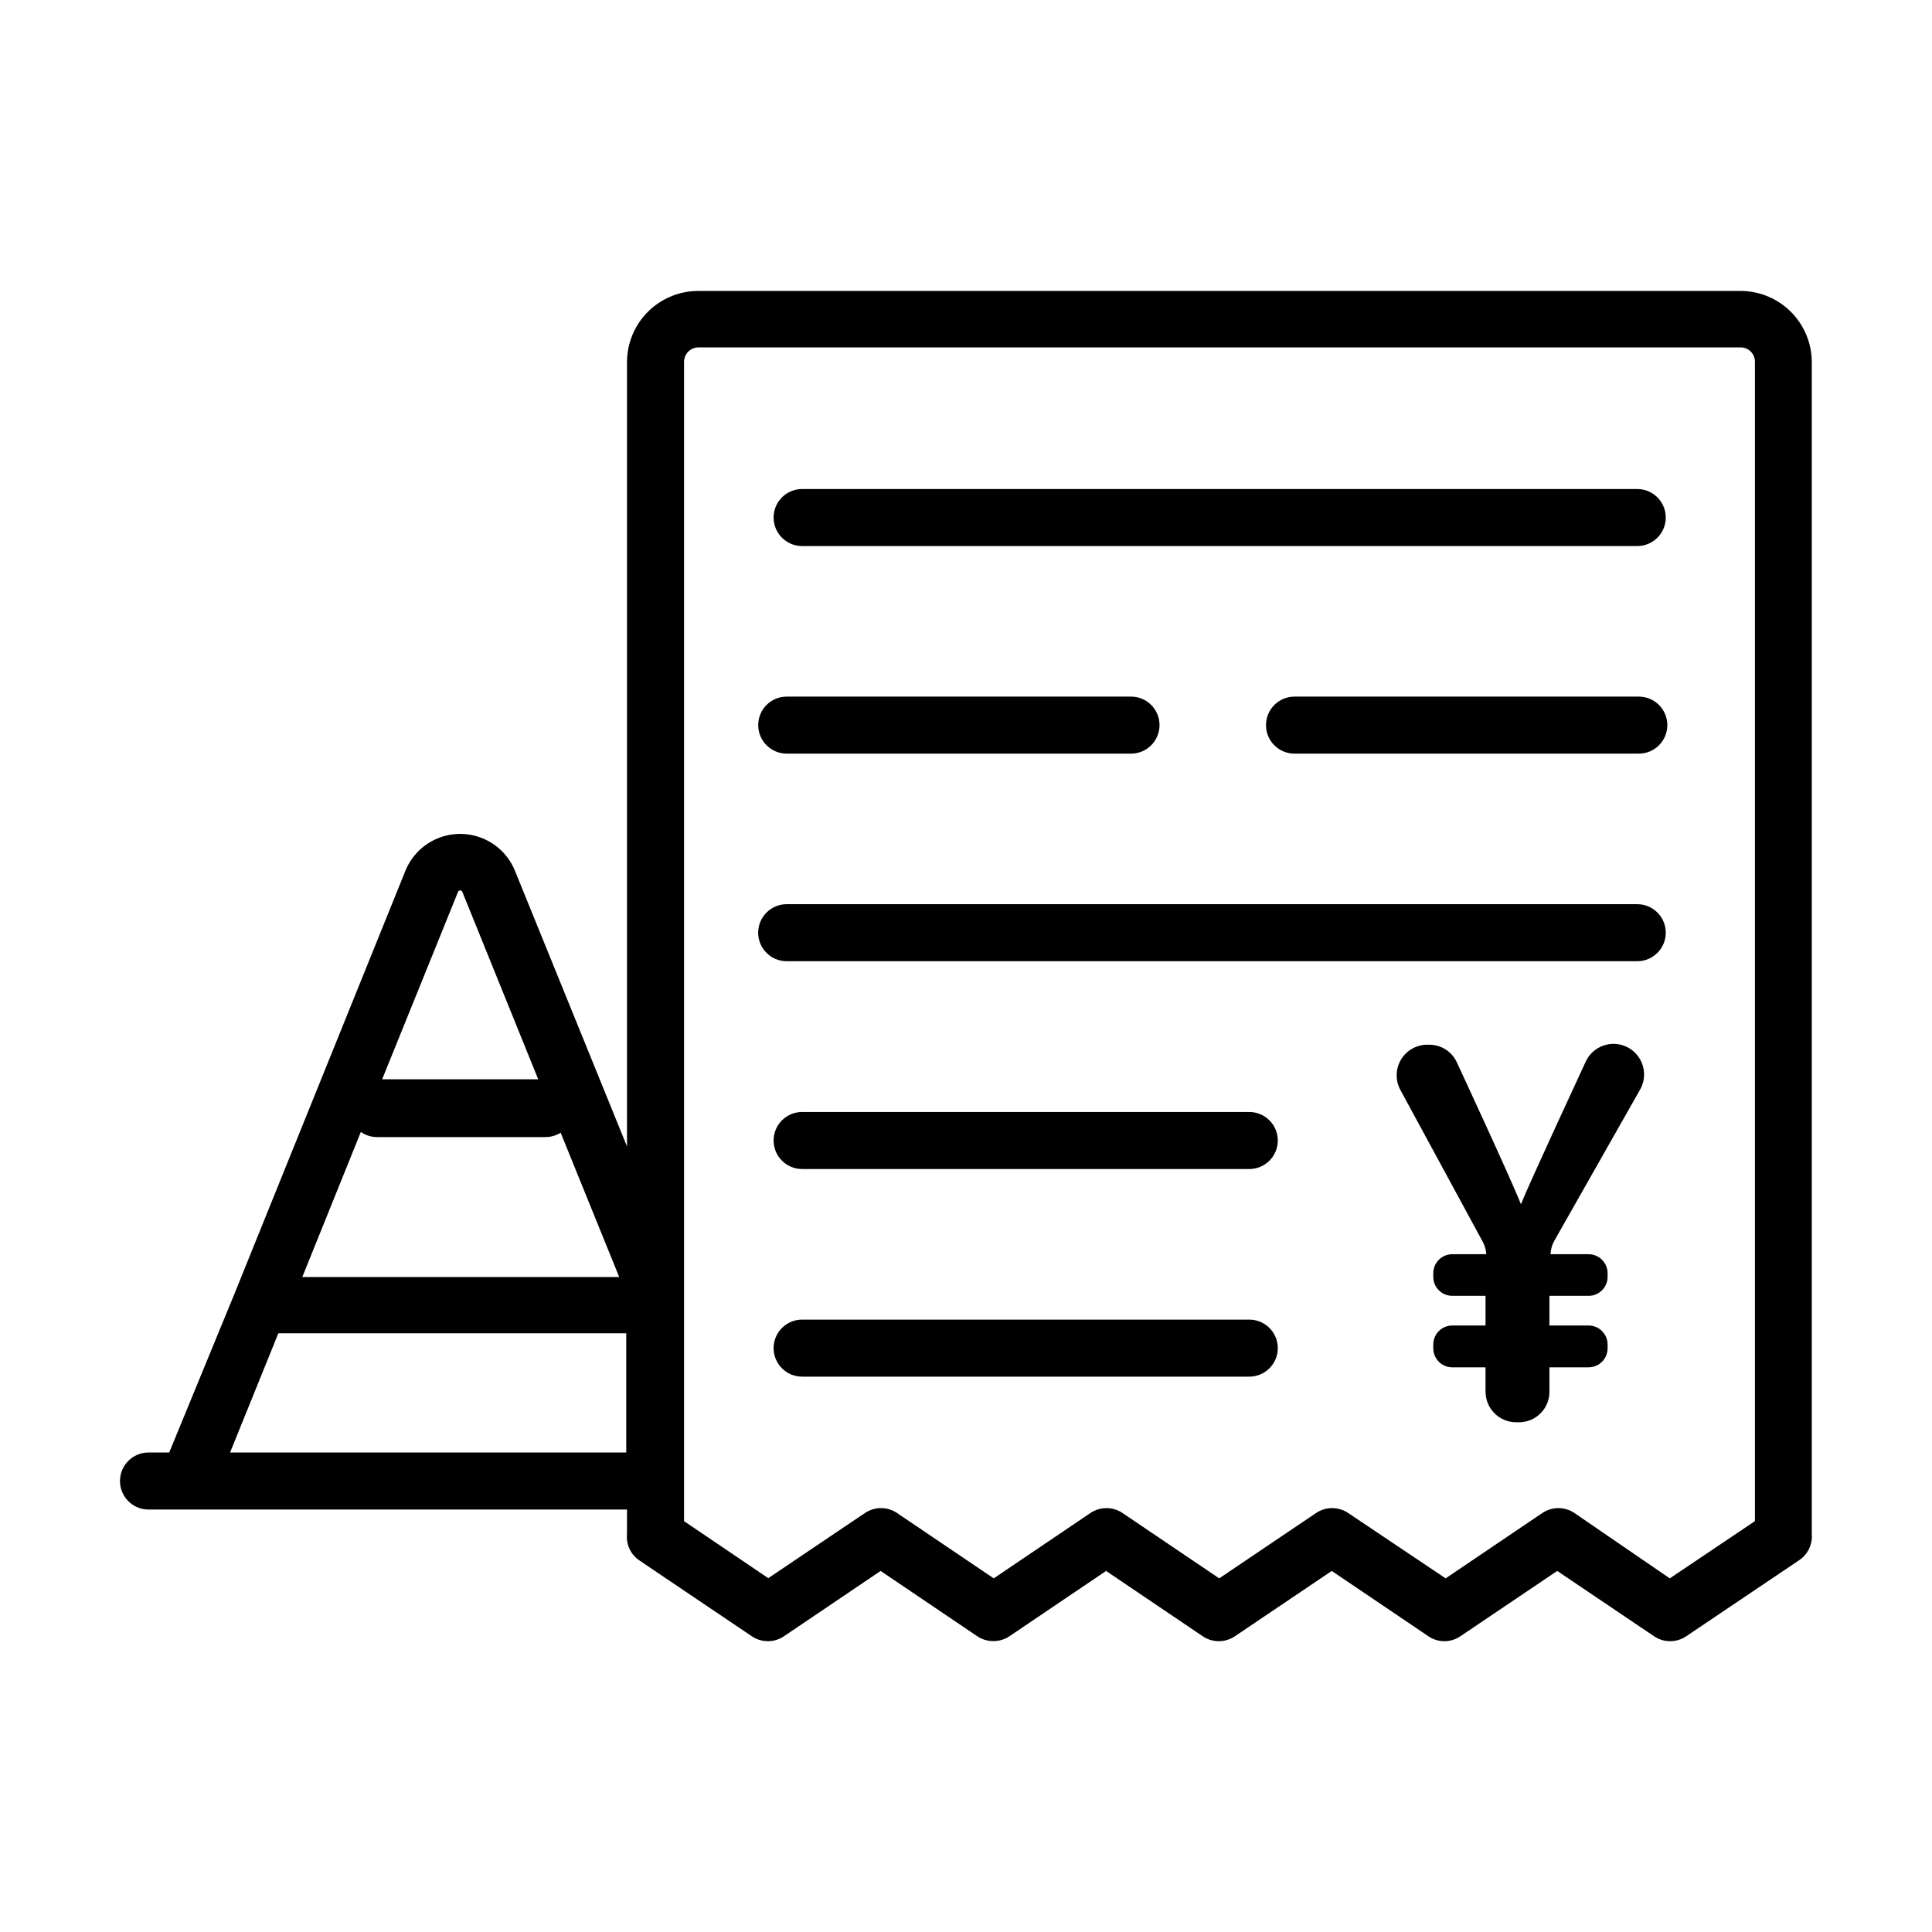
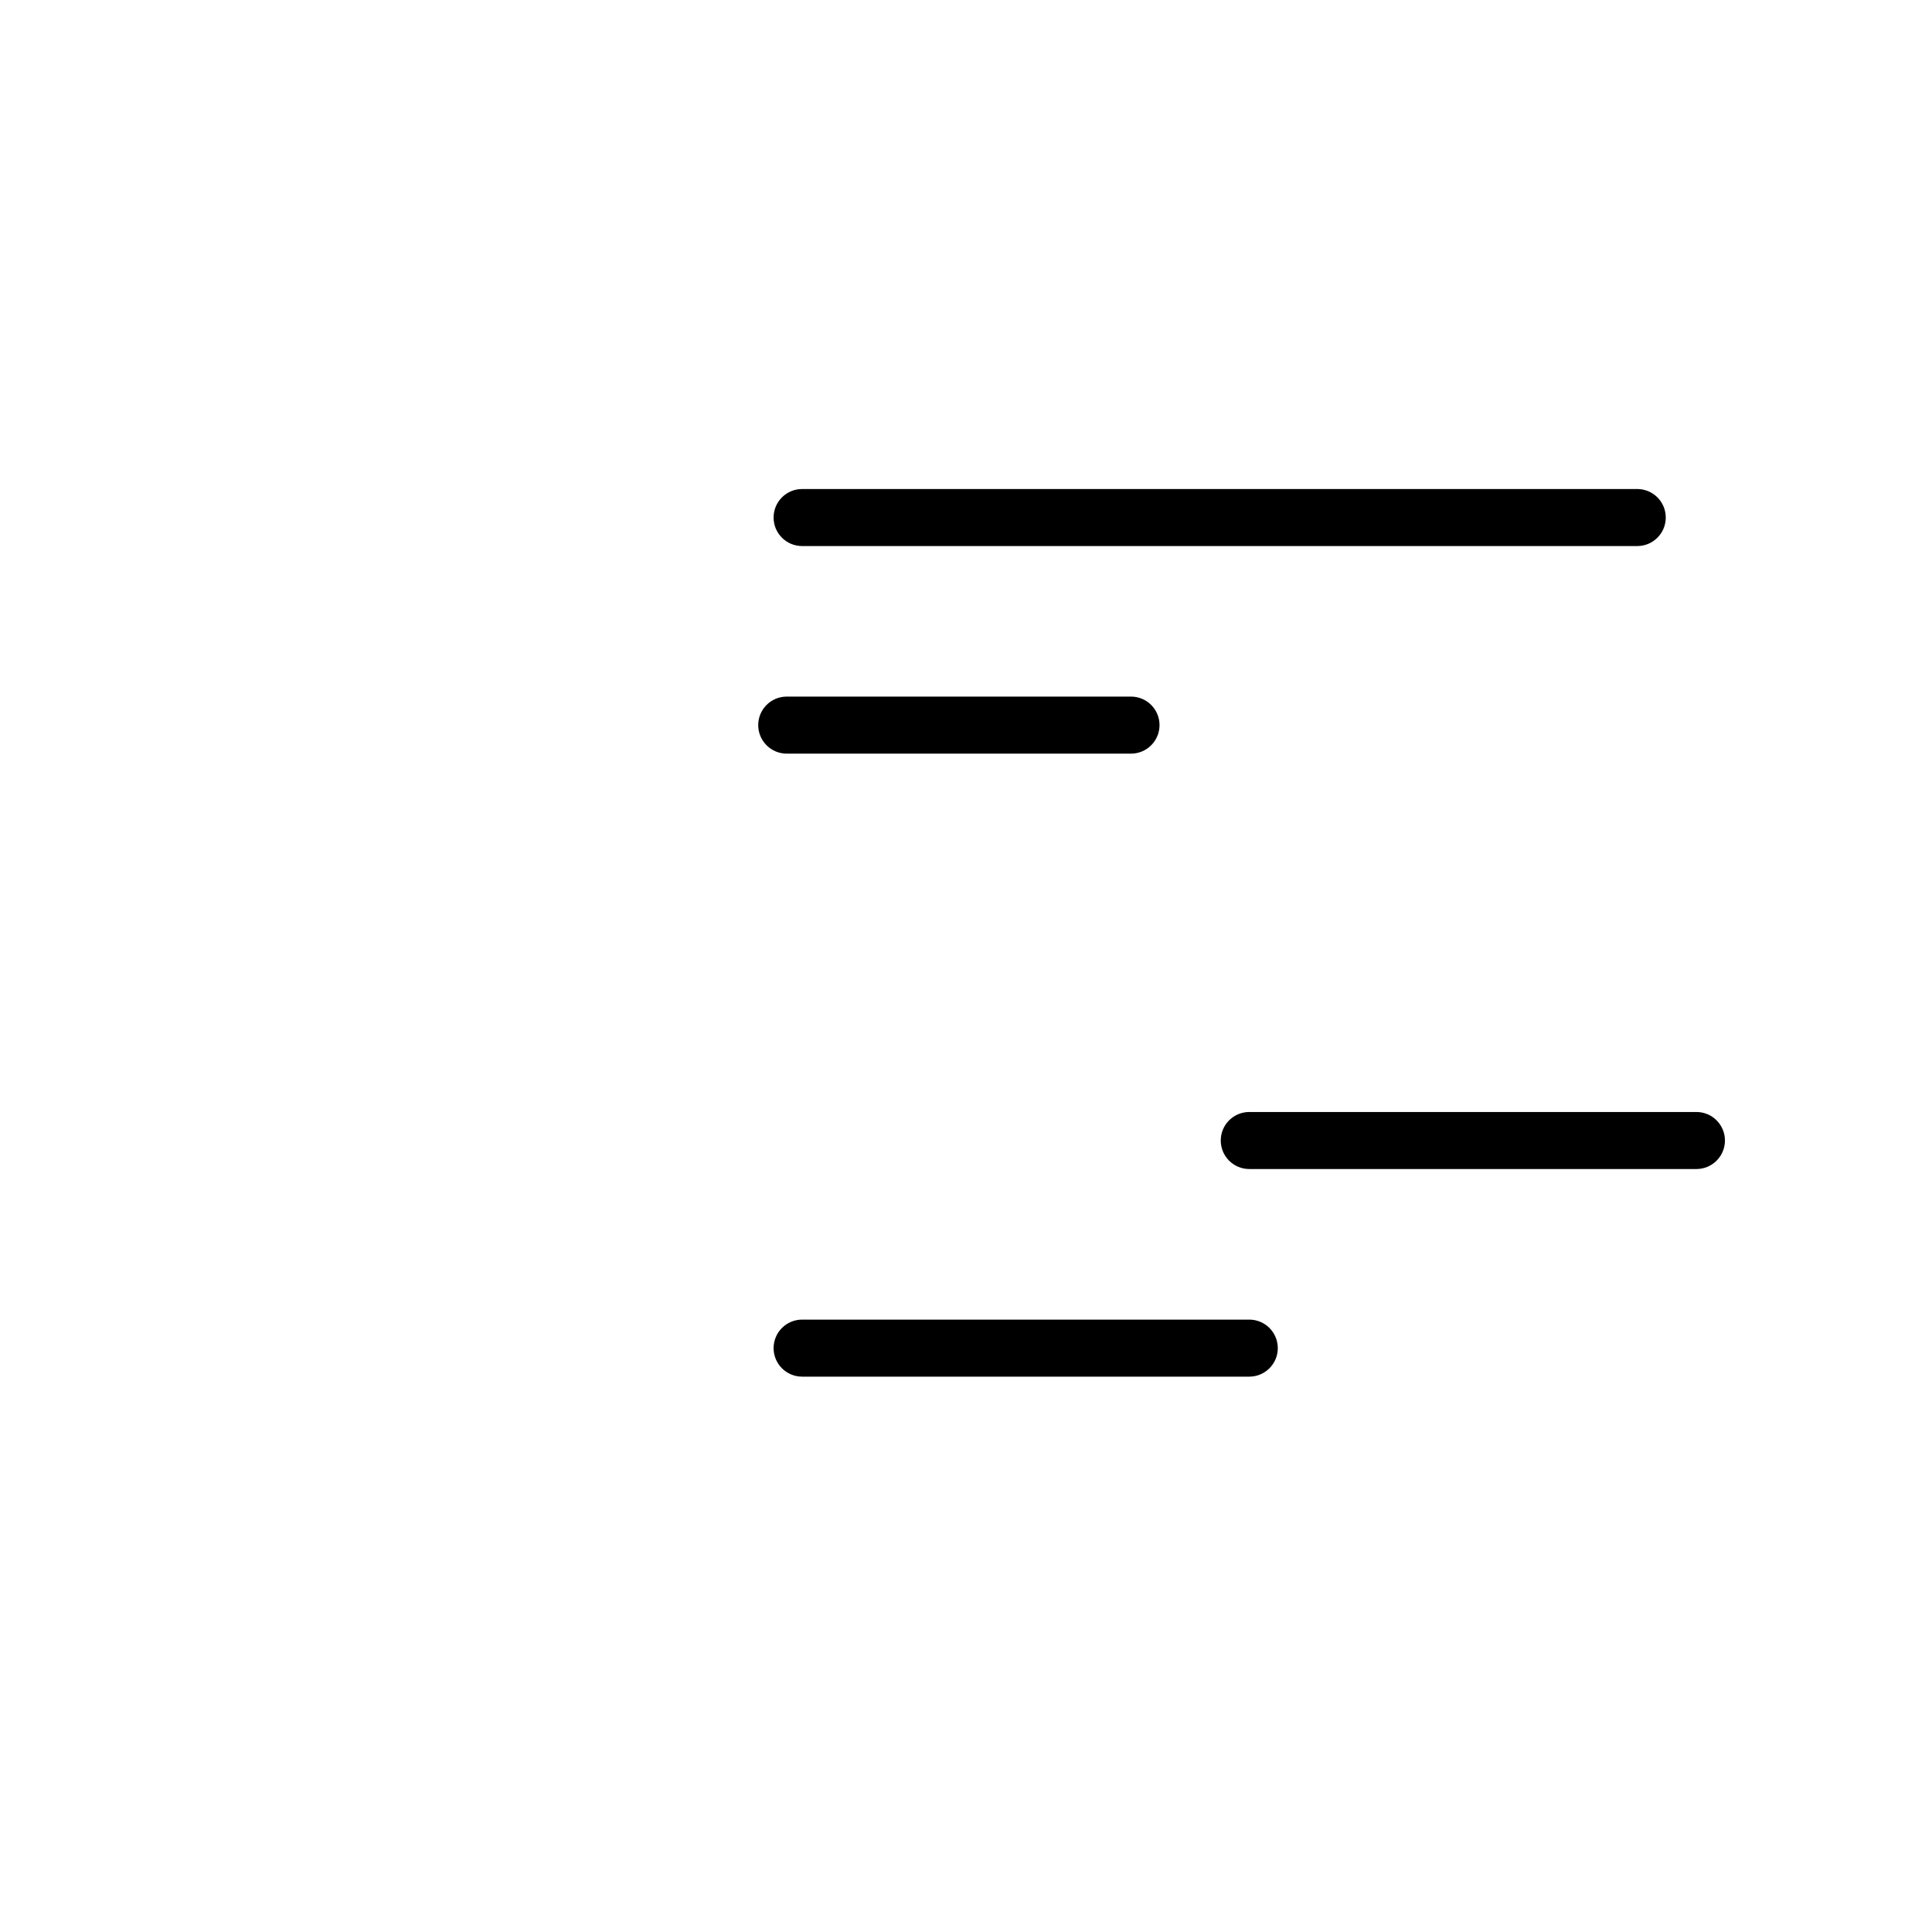
<svg xmlns="http://www.w3.org/2000/svg" fill="#000000" width="800px" height="800px" version="1.1" viewBox="144 144 512 512">
  <g>
-     <path d="m624.14 550.49v-0.707-309.84c-0.016-5-2.012-9.793-5.551-13.324-3.543-3.535-8.34-5.516-13.344-5.516h-276.19c-5.004 0-9.801 1.98-13.344 5.516-3.539 3.531-5.535 8.324-5.551 13.324v207.87l-29.672-73c-1.566-3.891-4.625-6.988-8.492-8.605-3.867-1.617-8.223-1.617-12.09 0-3.867 1.617-6.922 4.715-8.488 8.605l-45.344 112.2-17.23 41.914h-5.492c-4.172 0-7.555 3.387-7.555 7.559s3.383 7.559 7.555 7.559h126.81v5.742c-0.023 0.234-0.023 0.469 0 0.707-0.285 2.746 0.953 5.434 3.227 7l29.875 20.152c2.562 1.715 5.902 1.715 8.465 0l25.645-17.332 25.645 17.332h-0.004c1.258 0.828 2.731 1.266 4.234 1.262 1.504 0.008 2.977-0.43 4.231-1.262l25.645-17.332 25.645 17.332c2.562 1.715 5.902 1.715 8.465 0l25.695-17.332 25.645 17.332h-0.004c2.543 1.719 5.875 1.719 8.414 0l25.695-17.332 25.695 17.332c2.559 1.715 5.902 1.715 8.461 0l29.926-20.152h0.004c2.32-1.539 3.617-4.227 3.375-7zm-384.51-106.51c1.227 0.859 2.684 1.336 4.18 1.359h44.789c1.41-0.012 2.785-0.414 3.981-1.156l15.516 38.238h-83.984zm25.797-63.73h-0.004c0.125-0.168 0.32-0.27 0.531-0.27 0.207 0 0.406 0.102 0.527 0.27l20.152 49.777h-41.363zm-60.457 148.68 12.797-31.59h92.195v31.59zm381.54 33.352-25.293-17.332c-2.562-1.715-5.902-1.715-8.465 0l-25.645 17.332-25.844-17.332c-2.562-1.715-5.906-1.715-8.465 0l-25.695 17.332-25.645-17.332c-2.559-1.715-5.902-1.715-8.465 0l-25.645 17.332-25.645-17.332h0.004c-2.562-1.715-5.902-1.715-8.465 0l-25.645 17.281-22.32-15.113v-307.32l0.004-0.004c0.051-2.055 1.719-3.699 3.777-3.727h276.24c2.066 0 3.75 1.66 3.777 3.727v307.32z" />
    <path d="m356.57 288.71h221.32c4.172 0 7.555-3.383 7.555-7.559 0-4.172-3.383-7.555-7.555-7.555h-221.32c-4.176 0-7.559 3.383-7.559 7.555 0 4.176 3.383 7.559 7.559 7.559z" />
-     <path d="m475.07 438.69h-118.5c-4.176 0-7.559 3.383-7.559 7.559 0 4.172 3.383 7.555 7.559 7.555h118.5c4.172 0 7.559-3.383 7.559-7.555 0-4.176-3.387-7.559-7.559-7.559z" />
+     <path d="m475.07 438.69c-4.176 0-7.559 3.383-7.559 7.559 0 4.172 3.383 7.555 7.559 7.555h118.5c4.172 0 7.559-3.383 7.559-7.555 0-4.176-3.387-7.559-7.559-7.559z" />
    <path d="m475.07 493.71h-118.5c-4.176 0-7.559 3.383-7.559 7.559 0 4.172 3.383 7.555 7.559 7.555h118.5c4.172 0 7.559-3.383 7.559-7.555 0-4.176-3.387-7.559-7.559-7.559z" />
-     <path d="m578.3 328.61h-91.238c-4.176 0-7.559 3.383-7.559 7.555 0 4.176 3.383 7.559 7.559 7.559h91.238c4.172 0 7.559-3.383 7.559-7.559 0-4.172-3.387-7.555-7.559-7.555z" />
    <path d="m352.49 343.72h91.242c4.172 0 7.555-3.383 7.555-7.559 0-4.172-3.383-7.555-7.555-7.555h-91.242c-4.172 0-7.555 3.383-7.555 7.555 0 4.176 3.383 7.559 7.555 7.559z" />
-     <path d="m577.89 383.62h-225.41c-4.172 0-7.555 3.383-7.555 7.559 0 4.172 3.383 7.555 7.555 7.555h225.41c4.172 0 7.555-3.383 7.555-7.555 0-4.176-3.383-7.559-7.555-7.559z" />
-     <path d="m578.5 433c1.18-1.918 1.512-4.242 0.91-6.414-0.602-2.172-2.078-4-4.078-5.039-2.004-1.039-4.344-1.195-6.469-0.438-2.121 0.758-3.832 2.363-4.723 4.438 0 0-14.711 31.691-17.078 37.586-2.469-6.348-16.977-37.586-16.977-37.586h-0.004c-1.305-2.859-4.16-4.695-7.305-4.688h-0.555c-2.859 0.008-5.5 1.52-6.957 3.977-1.457 2.461-1.512 5.504-0.148 8.016l21.867 40.305c0.523 1 0.832 2.098 0.906 3.223h-9.02c-2.781 0-5.035 2.258-5.035 5.039v0.957c0 1.336 0.531 2.617 1.473 3.562 0.945 0.945 2.227 1.477 3.562 1.477h8.816v7.859h-8.816c-2.781 0-5.035 2.254-5.035 5.039v1.008c0 1.336 0.531 2.617 1.473 3.562 0.945 0.941 2.227 1.473 3.562 1.473h8.816v6.449h0.004c0 4.481 3.629 8.113 8.109 8.113h0.758c2.137 0 4.188-0.852 5.699-2.363 1.512-1.512 2.359-3.562 2.359-5.699v-6.5h10.379c1.336 0 2.617-0.531 3.562-1.473 0.945-0.945 1.477-2.227 1.477-3.562v-1.008c0-1.336-0.531-2.621-1.477-3.562-0.945-0.945-2.227-1.477-3.562-1.477h-10.379v-7.859h10.379c1.336 0 2.617-0.531 3.562-1.477 0.945-0.945 1.477-2.227 1.477-3.562v-0.957c0-1.336-0.531-2.617-1.477-3.562-0.945-0.945-2.227-1.477-3.562-1.477h-10.078 0.004c0.039-1.293 0.402-2.559 1.055-3.676z" />
  </g>
</svg>